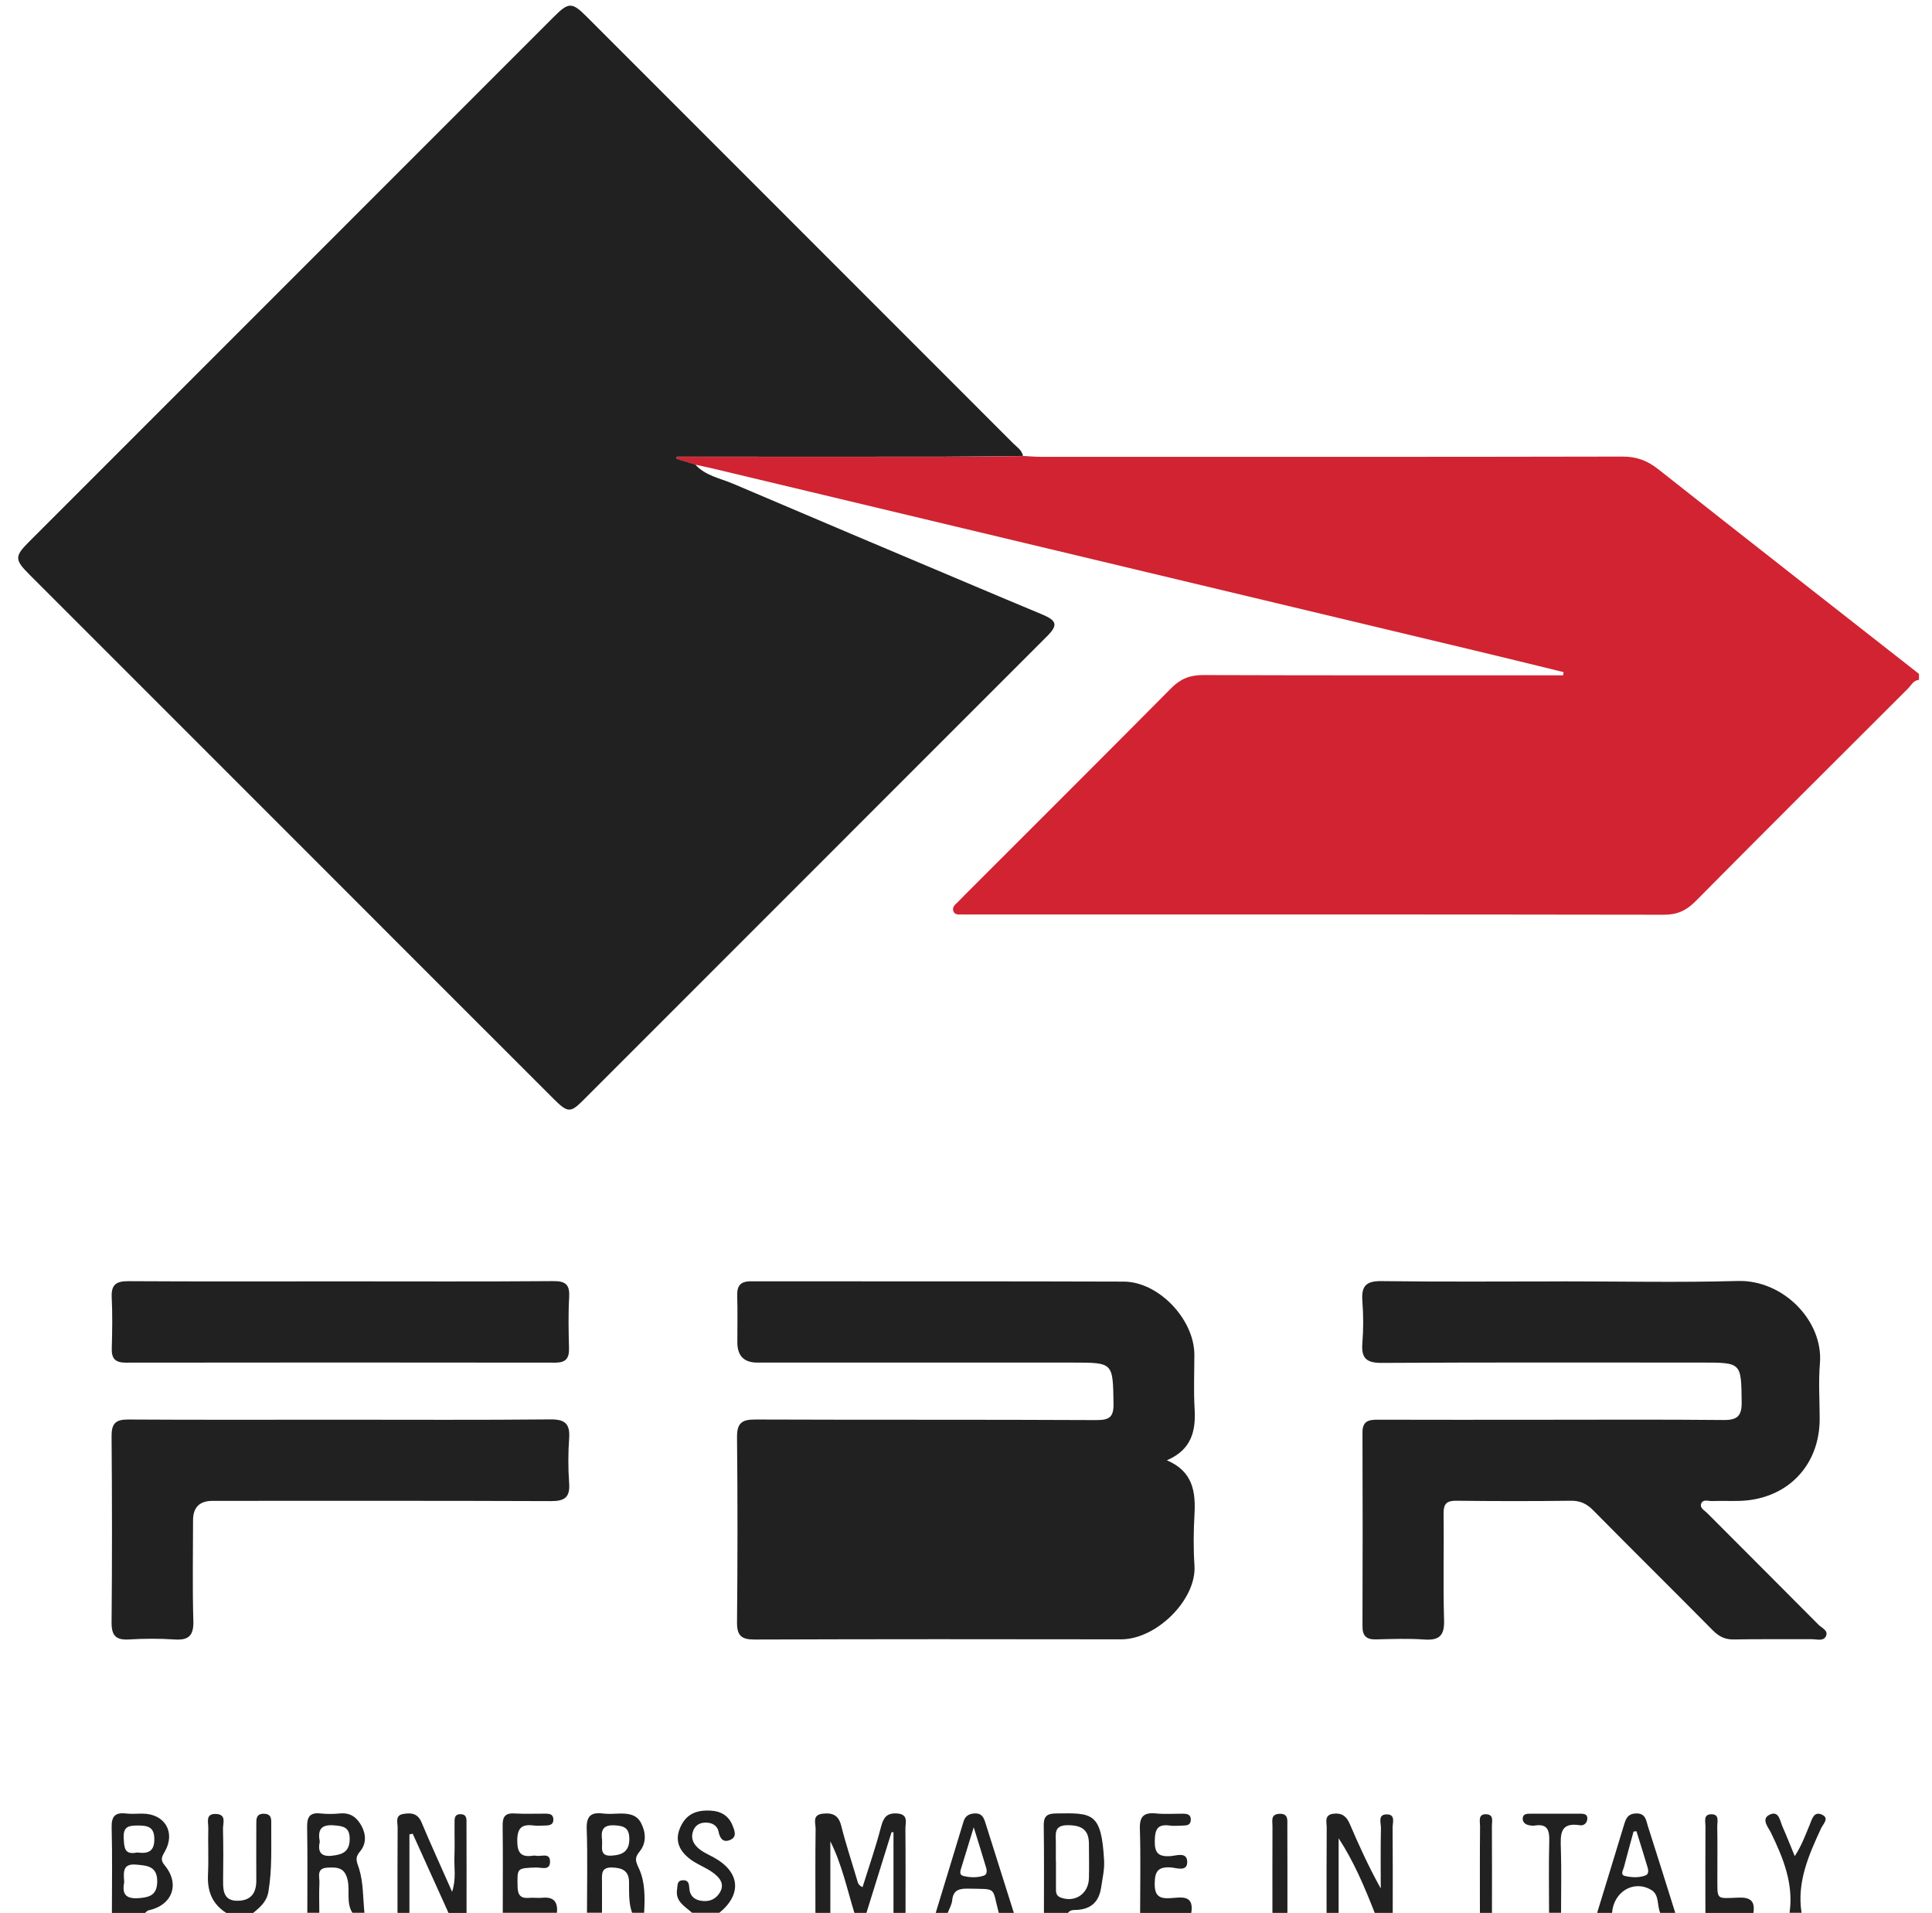
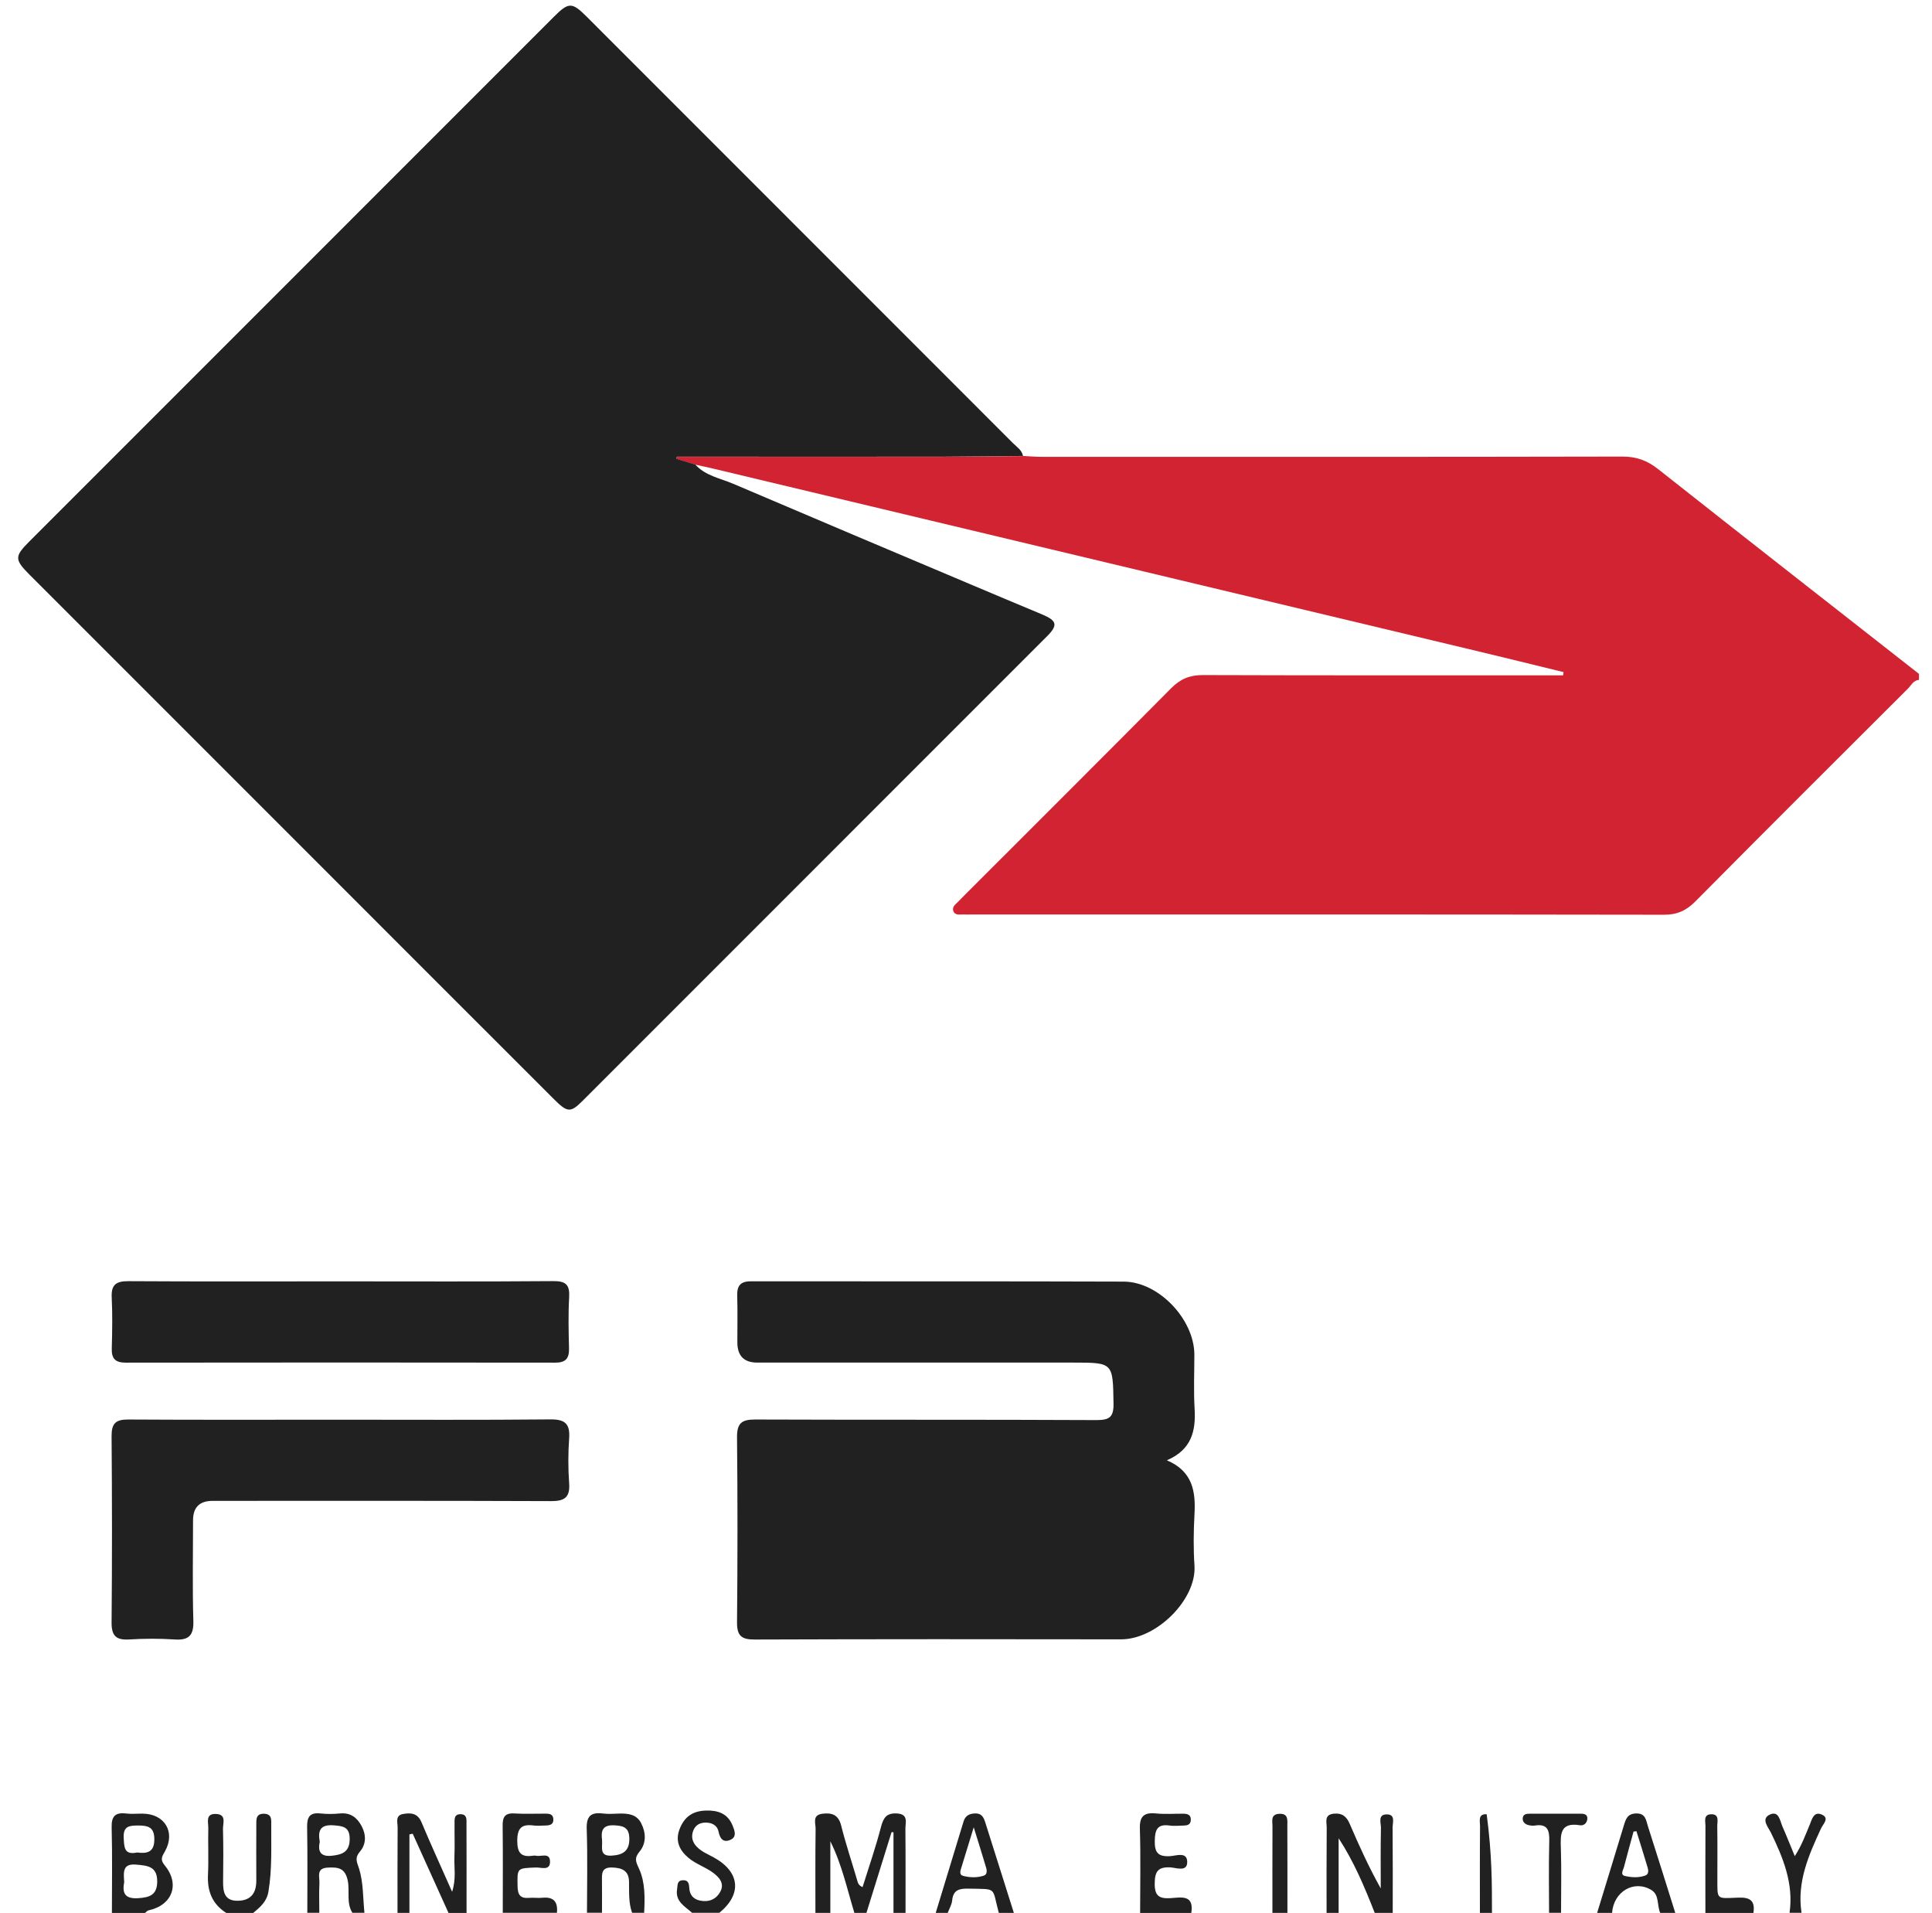
<svg xmlns="http://www.w3.org/2000/svg" width="101" height="100" viewBox="0 0 101 100" fill="none">
  <g clip-path="url(#clip0_504_429)">
    <path d="M53.485 23.832C53.796 23.848 54.111 23.878 54.423 23.878C64.558 23.878 74.692 23.888 84.827 23.865C85.555 23.865 86.113 24.072 86.68 24.518C91.214 28.1 95.768 31.657 100.319 35.223V35.538C100.023 35.558 99.912 35.824 99.741 35.994C96.034 39.692 92.323 43.389 88.636 47.11C88.16 47.592 87.678 47.815 86.989 47.812C74.918 47.792 62.845 47.799 50.775 47.799C50.644 47.799 50.512 47.805 50.381 47.799C50.181 47.785 49.922 47.867 49.836 47.612C49.758 47.375 49.987 47.247 50.125 47.096C50.214 47.001 50.309 46.91 50.401 46.814C54.013 43.202 57.628 39.6 61.224 35.974C61.703 35.489 62.199 35.282 62.881 35.285C68.878 35.305 74.876 35.299 80.87 35.299H81.716C81.723 35.243 81.733 35.187 81.739 35.131C80.181 34.751 78.626 34.364 77.064 33.993C63.773 30.817 50.483 27.644 37.192 24.472C36.913 24.406 36.631 24.35 36.349 24.288C36.021 24.19 35.693 24.088 35.361 23.989C35.368 23.953 35.378 23.914 35.384 23.878H36.241C40.578 23.878 44.915 23.878 49.256 23.878C50.666 23.878 52.074 23.852 53.485 23.839V23.832Z" fill="#D12331" />
    <path d="M42.628 99.984C42.628 98.52 42.618 97.054 42.638 95.591C42.641 95.295 42.447 94.865 43.002 94.8C43.504 94.741 43.835 94.859 43.976 95.427C44.216 96.385 44.531 97.323 44.809 98.271C44.846 98.392 44.855 98.53 45.092 98.638C45.423 97.582 45.784 96.542 46.059 95.482C46.187 94.997 46.358 94.757 46.889 94.787C47.51 94.823 47.329 95.266 47.332 95.591C47.346 97.054 47.339 98.517 47.339 99.984H46.709V95.768H46.607C46.171 97.172 45.731 98.576 45.295 99.984H44.665C44.281 98.727 44.006 97.434 43.408 96.243V99.984H42.621H42.628Z" fill="#212121" />
    <path d="M20.781 99.984C20.781 98.491 20.777 97.001 20.787 95.508C20.787 95.252 20.646 94.885 21.083 94.813C21.489 94.744 21.837 94.773 22.037 95.252C22.529 96.427 23.064 97.585 23.635 98.881C23.858 98.199 23.734 97.621 23.756 97.057C23.779 96.483 23.756 95.905 23.763 95.331C23.763 95.102 23.727 94.816 24.085 94.826C24.439 94.836 24.383 95.128 24.387 95.354C24.393 96.9 24.39 98.442 24.39 99.987H23.448C22.825 98.606 22.201 97.228 21.575 95.846C21.519 95.859 21.46 95.873 21.404 95.882V99.984H20.774H20.781Z" fill="#212121" />
    <path d="M69.35 99.984C69.35 98.494 69.344 97.008 69.357 95.518C69.357 95.24 69.213 94.856 69.718 94.8C70.151 94.751 70.39 94.934 70.558 95.325C71.047 96.466 71.562 97.595 72.182 98.707C72.182 97.654 72.169 96.601 72.192 95.548C72.198 95.282 72.005 94.82 72.52 94.836C72.959 94.849 72.802 95.266 72.802 95.518C72.815 97.008 72.808 98.494 72.808 99.984H71.867C71.339 98.638 70.781 97.306 69.98 96.083V99.984H69.35Z" fill="#212121" />
    <path d="M5.85 99.984C5.85 98.497 5.876 97.011 5.837 95.528C5.82 94.931 6.024 94.721 6.598 94.79C6.88 94.823 7.172 94.793 7.458 94.797C8.606 94.803 9.187 95.761 8.626 96.762C8.475 97.031 8.353 97.192 8.609 97.497C9.423 98.481 9.009 99.583 7.766 99.852C7.697 99.865 7.641 99.941 7.582 99.987H5.853L5.85 99.984ZM6.493 98.369C6.398 98.878 6.463 99.265 7.221 99.216C7.835 99.177 8.215 99.045 8.219 98.337C8.219 97.543 7.697 97.513 7.12 97.461C6.411 97.395 6.454 97.841 6.493 98.369ZM7.169 96.827C7.694 96.896 8.071 96.818 8.068 96.132C8.068 95.508 7.746 95.417 7.234 95.417C6.769 95.417 6.434 95.44 6.467 96.06C6.493 96.552 6.486 96.972 7.169 96.827Z" fill="#212121" />
    <path d="M30.686 99.984C30.686 98.523 30.722 97.06 30.672 95.6C30.649 94.924 30.892 94.711 31.522 94.79C31.804 94.826 32.096 94.8 32.382 94.793C32.844 94.783 33.284 94.833 33.52 95.299C33.776 95.8 33.789 96.348 33.438 96.775C33.149 97.126 33.231 97.296 33.409 97.68C33.733 98.386 33.714 99.196 33.674 99.98H33.044C32.854 99.452 32.894 98.904 32.884 98.356C32.874 97.779 32.523 97.628 32.001 97.612C31.424 97.592 31.466 97.956 31.47 98.333C31.476 98.881 31.47 99.429 31.47 99.977H30.682L30.686 99.984ZM31.473 96.184C31.512 96.525 31.302 97.034 31.972 96.991C32.529 96.959 32.907 96.778 32.9 96.106C32.894 95.528 32.608 95.433 32.116 95.407C31.502 95.377 31.407 95.686 31.476 96.181L31.473 96.184Z" fill="#212121" />
    <path d="M16.066 99.984C16.066 98.494 16.082 97.004 16.056 95.515C16.046 94.993 16.174 94.724 16.752 94.787C17.086 94.823 17.434 94.82 17.769 94.787C18.317 94.734 18.661 94.993 18.904 95.446C19.147 95.902 19.147 96.391 18.822 96.772C18.53 97.116 18.651 97.3 18.773 97.677C18.999 98.402 18.973 99.209 19.052 99.98H18.422C18.097 99.465 18.29 98.868 18.182 98.31C18.044 97.615 17.654 97.592 17.126 97.618C16.515 97.648 16.716 98.107 16.699 98.425C16.673 98.944 16.693 99.462 16.693 99.98H16.063L16.066 99.984ZM16.716 96.266C16.614 96.739 16.729 97.06 17.336 96.998C17.88 96.942 18.277 96.808 18.281 96.129C18.284 95.492 17.943 95.446 17.437 95.407C16.765 95.358 16.604 95.656 16.716 96.266Z" fill="#212121" />
-     <path d="M54.574 99.984C54.574 98.465 54.587 96.945 54.564 95.426C54.557 94.954 54.711 94.793 55.194 94.787C57.09 94.764 57.582 94.692 57.72 97.254C57.746 97.733 57.631 98.186 57.566 98.648C57.461 99.373 57.067 99.774 56.332 99.826C56.152 99.839 55.958 99.803 55.833 99.984H54.577H54.574ZM55.203 97.27C55.203 97.739 55.203 98.209 55.203 98.678C55.203 98.881 55.187 99.085 55.453 99.183C56.194 99.459 56.903 98.993 56.926 98.179C56.942 97.579 56.929 96.982 56.926 96.381C56.926 95.656 56.568 95.407 55.843 95.4C55.056 95.39 55.203 95.879 55.197 96.332C55.194 96.644 55.197 96.959 55.197 97.27H55.203Z" fill="#212121" />
    <path d="M11.824 99.984C11.089 99.514 10.83 98.842 10.873 97.986C10.912 97.175 10.869 96.365 10.889 95.554C10.896 95.256 10.722 94.79 11.293 94.813C11.857 94.836 11.65 95.302 11.657 95.594C11.68 96.509 11.676 97.424 11.663 98.34C11.657 98.891 11.736 99.364 12.434 99.35C13.117 99.341 13.402 98.947 13.399 98.291C13.392 97.323 13.399 96.355 13.399 95.387C13.399 95.095 13.373 94.787 13.816 94.803C14.209 94.82 14.183 95.102 14.18 95.364C14.173 96.535 14.229 97.71 14.032 98.878C13.944 99.4 13.599 99.685 13.238 99.987H11.824V99.984Z" fill="#212121" />
    <path d="M83.494 99.984C83.957 98.468 84.426 96.952 84.885 95.433C84.987 95.099 85.065 94.8 85.528 94.787C86.03 94.77 86.05 95.144 86.145 95.443C86.63 96.952 87.103 98.468 87.579 99.984H86.791C86.617 99.59 86.755 99.039 86.322 98.783C85.41 98.242 84.353 98.878 84.275 99.984H83.487H83.494ZM85.548 95.715C85.499 95.722 85.446 95.728 85.397 95.735C85.229 96.355 85.055 96.975 84.895 97.595C84.855 97.749 84.685 97.992 84.951 98.055C85.298 98.136 85.676 98.156 86.02 98.028C86.191 97.966 86.181 97.766 86.135 97.618C85.948 96.982 85.745 96.345 85.548 95.712V95.715Z" fill="#212121" />
    <path d="M48.917 99.984C49.403 98.392 49.885 96.801 50.371 95.21C50.456 94.934 50.633 94.803 50.948 94.787C51.339 94.767 51.431 95.01 51.519 95.292C52.011 96.857 52.507 98.419 53.002 99.984H52.215C51.841 98.606 52.165 98.75 50.62 98.717C50.138 98.707 49.829 98.789 49.777 99.334C49.754 99.557 49.626 99.767 49.544 99.984H48.914H48.917ZM50.906 95.502C50.646 96.355 50.459 96.972 50.266 97.589C50.21 97.769 50.121 97.989 50.354 98.051C50.702 98.14 51.079 98.153 51.431 98.038C51.604 97.982 51.601 97.782 51.555 97.631C51.368 96.992 51.165 96.355 50.902 95.505L50.906 95.502Z" fill="#212121" />
    <path d="M26.283 99.984C26.283 98.468 26.296 96.955 26.277 95.44C26.27 94.987 26.385 94.757 26.887 94.787C27.431 94.82 27.983 94.793 28.531 94.797C28.721 94.797 28.908 94.823 28.927 95.069C28.951 95.358 28.757 95.413 28.527 95.417C28.317 95.417 28.107 95.443 27.901 95.417C27.267 95.331 27.038 95.554 27.041 96.227C27.044 96.867 27.258 97.083 27.858 96.995C27.91 96.988 27.966 96.985 28.015 96.995C28.285 97.06 28.75 96.808 28.754 97.3C28.76 97.799 28.294 97.602 28.025 97.612C27.015 97.648 27.038 97.631 27.058 98.612C27.067 99.052 27.215 99.236 27.655 99.199C27.887 99.18 28.127 99.216 28.36 99.193C28.957 99.134 29.17 99.422 29.115 99.98H26.287L26.283 99.984Z" fill="#212121" />
    <path d="M36.185 99.984C35.811 99.642 35.289 99.396 35.397 98.743C35.43 98.54 35.384 98.3 35.686 98.278C35.981 98.255 36.021 98.455 36.034 98.681C36.053 99.039 36.24 99.265 36.592 99.341C37.054 99.436 37.441 99.278 37.658 98.871C37.894 98.432 37.579 98.107 37.271 97.881C36.874 97.589 36.378 97.428 36.001 97.116C35.548 96.739 35.276 96.25 35.529 95.6C35.778 94.961 36.214 94.659 36.89 94.636C37.517 94.613 38.032 94.78 38.291 95.403C38.399 95.666 38.537 96.001 38.199 96.158C37.845 96.325 37.645 96.148 37.563 95.738C37.497 95.403 37.205 95.249 36.844 95.266C36.546 95.279 36.339 95.43 36.24 95.689C36.122 96.004 36.188 96.293 36.444 96.545C36.693 96.795 37.008 96.916 37.303 97.08C38.685 97.831 38.806 99.003 37.605 99.98H36.191L36.185 99.984Z" fill="#212121" />
    <path d="M59.603 99.984C59.603 98.524 59.636 97.06 59.59 95.6C59.567 94.928 59.807 94.724 60.44 94.787C60.906 94.833 61.378 94.797 61.848 94.8C62.077 94.8 62.274 94.852 62.251 95.144C62.235 95.387 62.051 95.42 61.857 95.42C61.621 95.423 61.385 95.453 61.155 95.42C60.509 95.325 60.378 95.627 60.368 96.221C60.358 96.841 60.548 97.054 61.172 97.018C61.477 97.001 62.044 96.775 62.064 97.297C62.087 97.861 61.503 97.628 61.208 97.608C60.552 97.566 60.371 97.802 60.365 98.448C60.358 99.111 60.617 99.249 61.195 99.213C61.736 99.18 62.435 99.009 62.277 99.987H59.607L59.603 99.984Z" fill="#212121" />
    <path d="M93.553 99.984C93.773 98.455 93.222 97.116 92.576 95.784C92.441 95.508 92.047 95.075 92.51 94.852C93.002 94.616 93.051 95.177 93.189 95.486C93.399 95.961 93.589 96.444 93.826 97.018C94.19 96.457 94.383 95.909 94.61 95.371C94.721 95.102 94.816 94.662 95.233 94.843C95.663 95.026 95.302 95.344 95.203 95.561C94.554 96.965 93.93 98.369 94.18 99.98H93.55L93.553 99.984Z" fill="#212121" />
    <path d="M80.981 99.984C80.981 98.734 80.958 97.48 80.991 96.23C81.008 95.656 80.893 95.312 80.23 95.42C80.128 95.436 80.02 95.42 79.918 95.4C79.722 95.354 79.58 95.226 79.607 95.016C79.63 94.823 79.803 94.8 79.968 94.8C80.853 94.8 81.739 94.8 82.625 94.8C82.815 94.8 83.012 94.829 82.979 95.092C82.953 95.305 82.786 95.436 82.596 95.403C81.542 95.233 81.575 95.886 81.598 96.617C81.634 97.736 81.608 98.858 81.608 99.98H80.978L80.981 99.984Z" fill="#212121" />
    <path d="M89.154 99.984C89.154 98.471 89.147 96.955 89.157 95.443C89.157 95.207 89.042 94.849 89.439 94.829C89.908 94.81 89.77 95.213 89.774 95.466C89.79 96.325 89.777 97.188 89.78 98.051C89.787 99.341 89.669 99.229 90.893 99.186C91.529 99.163 91.755 99.383 91.664 99.987H89.147L89.154 99.984Z" fill="#212121" />
    <path d="M66.519 99.984C66.519 98.471 66.515 96.962 66.522 95.45C66.522 95.187 66.414 94.833 66.87 94.806C67.375 94.777 67.296 95.151 67.299 95.45C67.306 96.962 67.303 98.471 67.303 99.984H66.515H66.519Z" fill="#212121" />
-     <path d="M77.366 99.984C77.366 98.474 77.359 96.962 77.373 95.453C77.373 95.197 77.251 94.797 77.72 94.829C78.107 94.859 77.989 95.216 77.993 95.453C78.002 96.962 77.996 98.474 77.996 99.984H77.366Z" fill="#212121" />
+     <path d="M77.366 99.984C77.366 98.474 77.359 96.962 77.373 95.453C77.373 95.197 77.251 94.797 77.72 94.829C78.002 96.962 77.996 98.474 77.996 99.984H77.366Z" fill="#212121" />
    <path d="M53.484 23.832C52.074 23.845 50.666 23.868 49.255 23.871C44.918 23.878 40.581 23.871 36.24 23.871H35.384C35.377 23.907 35.367 23.947 35.361 23.983C35.689 24.081 36.017 24.183 36.348 24.282C36.877 24.869 37.648 24.997 38.327 25.285C42.431 27.037 46.545 28.773 50.656 30.509C51.929 31.047 53.205 31.585 54.482 32.116C55.256 32.441 55.315 32.677 54.738 33.255C46.644 41.348 38.553 49.442 30.459 57.536C29.823 58.172 29.669 58.166 28.934 57.428C24.596 53.097 20.266 48.76 15.932 44.426C11.135 39.629 6.339 34.833 1.542 30.036C0.758 29.252 0.755 29.081 1.522 28.314C10.663 19.17 19.813 10.02 28.96 0.873C29.731 0.102 29.902 0.102 30.682 0.883C38.11 8.31 45.535 15.735 52.959 23.166C53.16 23.366 53.422 23.524 53.481 23.835L53.484 23.832Z" fill="#212121" />
    <path d="M60.998 76.326C62.359 76.906 62.513 77.966 62.444 79.163C62.395 80.052 62.385 80.948 62.444 81.834C62.559 83.596 60.466 85.689 58.606 85.686C52.215 85.676 45.824 85.673 39.433 85.696C38.744 85.696 38.524 85.479 38.53 84.793C38.56 81.572 38.563 78.35 38.53 75.128C38.524 74.386 38.773 74.193 39.485 74.196C45.43 74.219 51.378 74.196 57.323 74.226C58.002 74.226 58.225 74.068 58.212 73.356C58.176 71.221 58.206 71.221 56.093 71.221C50.591 71.221 45.092 71.221 39.59 71.221C38.897 71.221 38.549 70.871 38.547 70.171C38.547 69.357 38.563 68.547 38.54 67.736C38.524 67.218 38.691 66.972 39.255 66.972C45.752 66.982 52.248 66.965 58.744 66.988C60.578 66.995 62.431 68.963 62.438 70.8C62.438 71.742 62.395 72.69 62.451 73.629C62.52 74.79 62.297 75.771 61.004 76.326H60.998Z" fill="#212121" />
-     <path d="M81.654 66.975C84.718 66.975 87.782 67.041 90.844 66.955C93.242 66.89 95.325 69.062 95.141 71.257C95.059 72.218 95.128 73.192 95.128 74.163C95.128 76.634 93.396 78.392 90.909 78.451C90.437 78.461 89.968 78.442 89.495 78.458C89.302 78.465 89.026 78.346 88.934 78.592C88.849 78.822 89.108 78.947 89.246 79.085C91.185 81.033 93.133 82.972 95.069 84.924C95.237 85.092 95.597 85.223 95.453 85.525C95.322 85.797 94.981 85.679 94.731 85.679C93.37 85.686 92.008 85.666 90.647 85.692C90.184 85.702 89.866 85.541 89.548 85.223C87.468 83.12 85.361 81.04 83.281 78.934C82.943 78.592 82.602 78.435 82.113 78.442C80.125 78.468 78.133 78.465 76.142 78.442C75.63 78.435 75.46 78.599 75.466 79.114C75.492 80.974 75.437 82.835 75.492 84.692C75.519 85.512 75.223 85.748 74.449 85.695C73.616 85.636 72.773 85.669 71.936 85.689C71.441 85.702 71.224 85.515 71.227 85.003C71.237 81.624 71.24 78.248 71.227 74.869C71.227 74.265 71.562 74.203 72.038 74.206C74.84 74.216 77.641 74.209 80.443 74.209C83.665 74.209 86.883 74.19 90.105 74.222C90.83 74.229 91.06 74.006 91.05 73.281C91.024 71.22 91.05 71.22 88.96 71.22C83.383 71.22 77.805 71.204 72.228 71.237C71.418 71.24 71.158 70.981 71.221 70.2C71.28 69.472 71.277 68.73 71.221 68.002C71.162 67.224 71.408 66.949 72.225 66.962C75.368 67.004 78.507 66.978 81.651 66.978L81.654 66.975Z" fill="#212121" />
    <path d="M17.775 74.206C21.443 74.206 25.108 74.226 28.776 74.19C29.541 74.183 29.806 74.422 29.754 75.177C29.698 75.958 29.698 76.752 29.754 77.533C29.806 78.281 29.501 78.465 28.796 78.461C22.903 78.438 17.008 78.448 11.115 78.448C10.433 78.448 10.092 78.786 10.092 79.462C10.092 81.217 10.056 82.972 10.108 84.728C10.131 85.508 9.849 85.745 9.107 85.692C8.327 85.64 7.536 85.646 6.752 85.692C6.079 85.732 5.827 85.512 5.833 84.806C5.863 81.558 5.859 78.31 5.833 75.062C5.83 74.416 6.037 74.193 6.693 74.196C10.387 74.219 14.078 74.206 17.772 74.206H17.775Z" fill="#212121" />
    <path d="M17.857 66.975C21.545 66.975 25.236 66.992 28.924 66.962C29.586 66.955 29.79 67.159 29.754 67.805C29.704 68.691 29.724 69.583 29.747 70.472C29.76 71.001 29.576 71.227 29.022 71.224C21.538 71.214 14.058 71.214 6.574 71.224C6.027 71.224 5.826 71.014 5.843 70.479C5.869 69.59 5.882 68.698 5.84 67.812C5.807 67.142 6.079 66.962 6.712 66.965C10.426 66.988 14.143 66.975 17.857 66.975Z" fill="#212121" />
  </g>
  <defs>
    <clipPath id="clip0_504_429">
      <rect width="99.685" height="100" fill="white" transform="translate(0.643)" />
    </clipPath>
  </defs>
</svg>